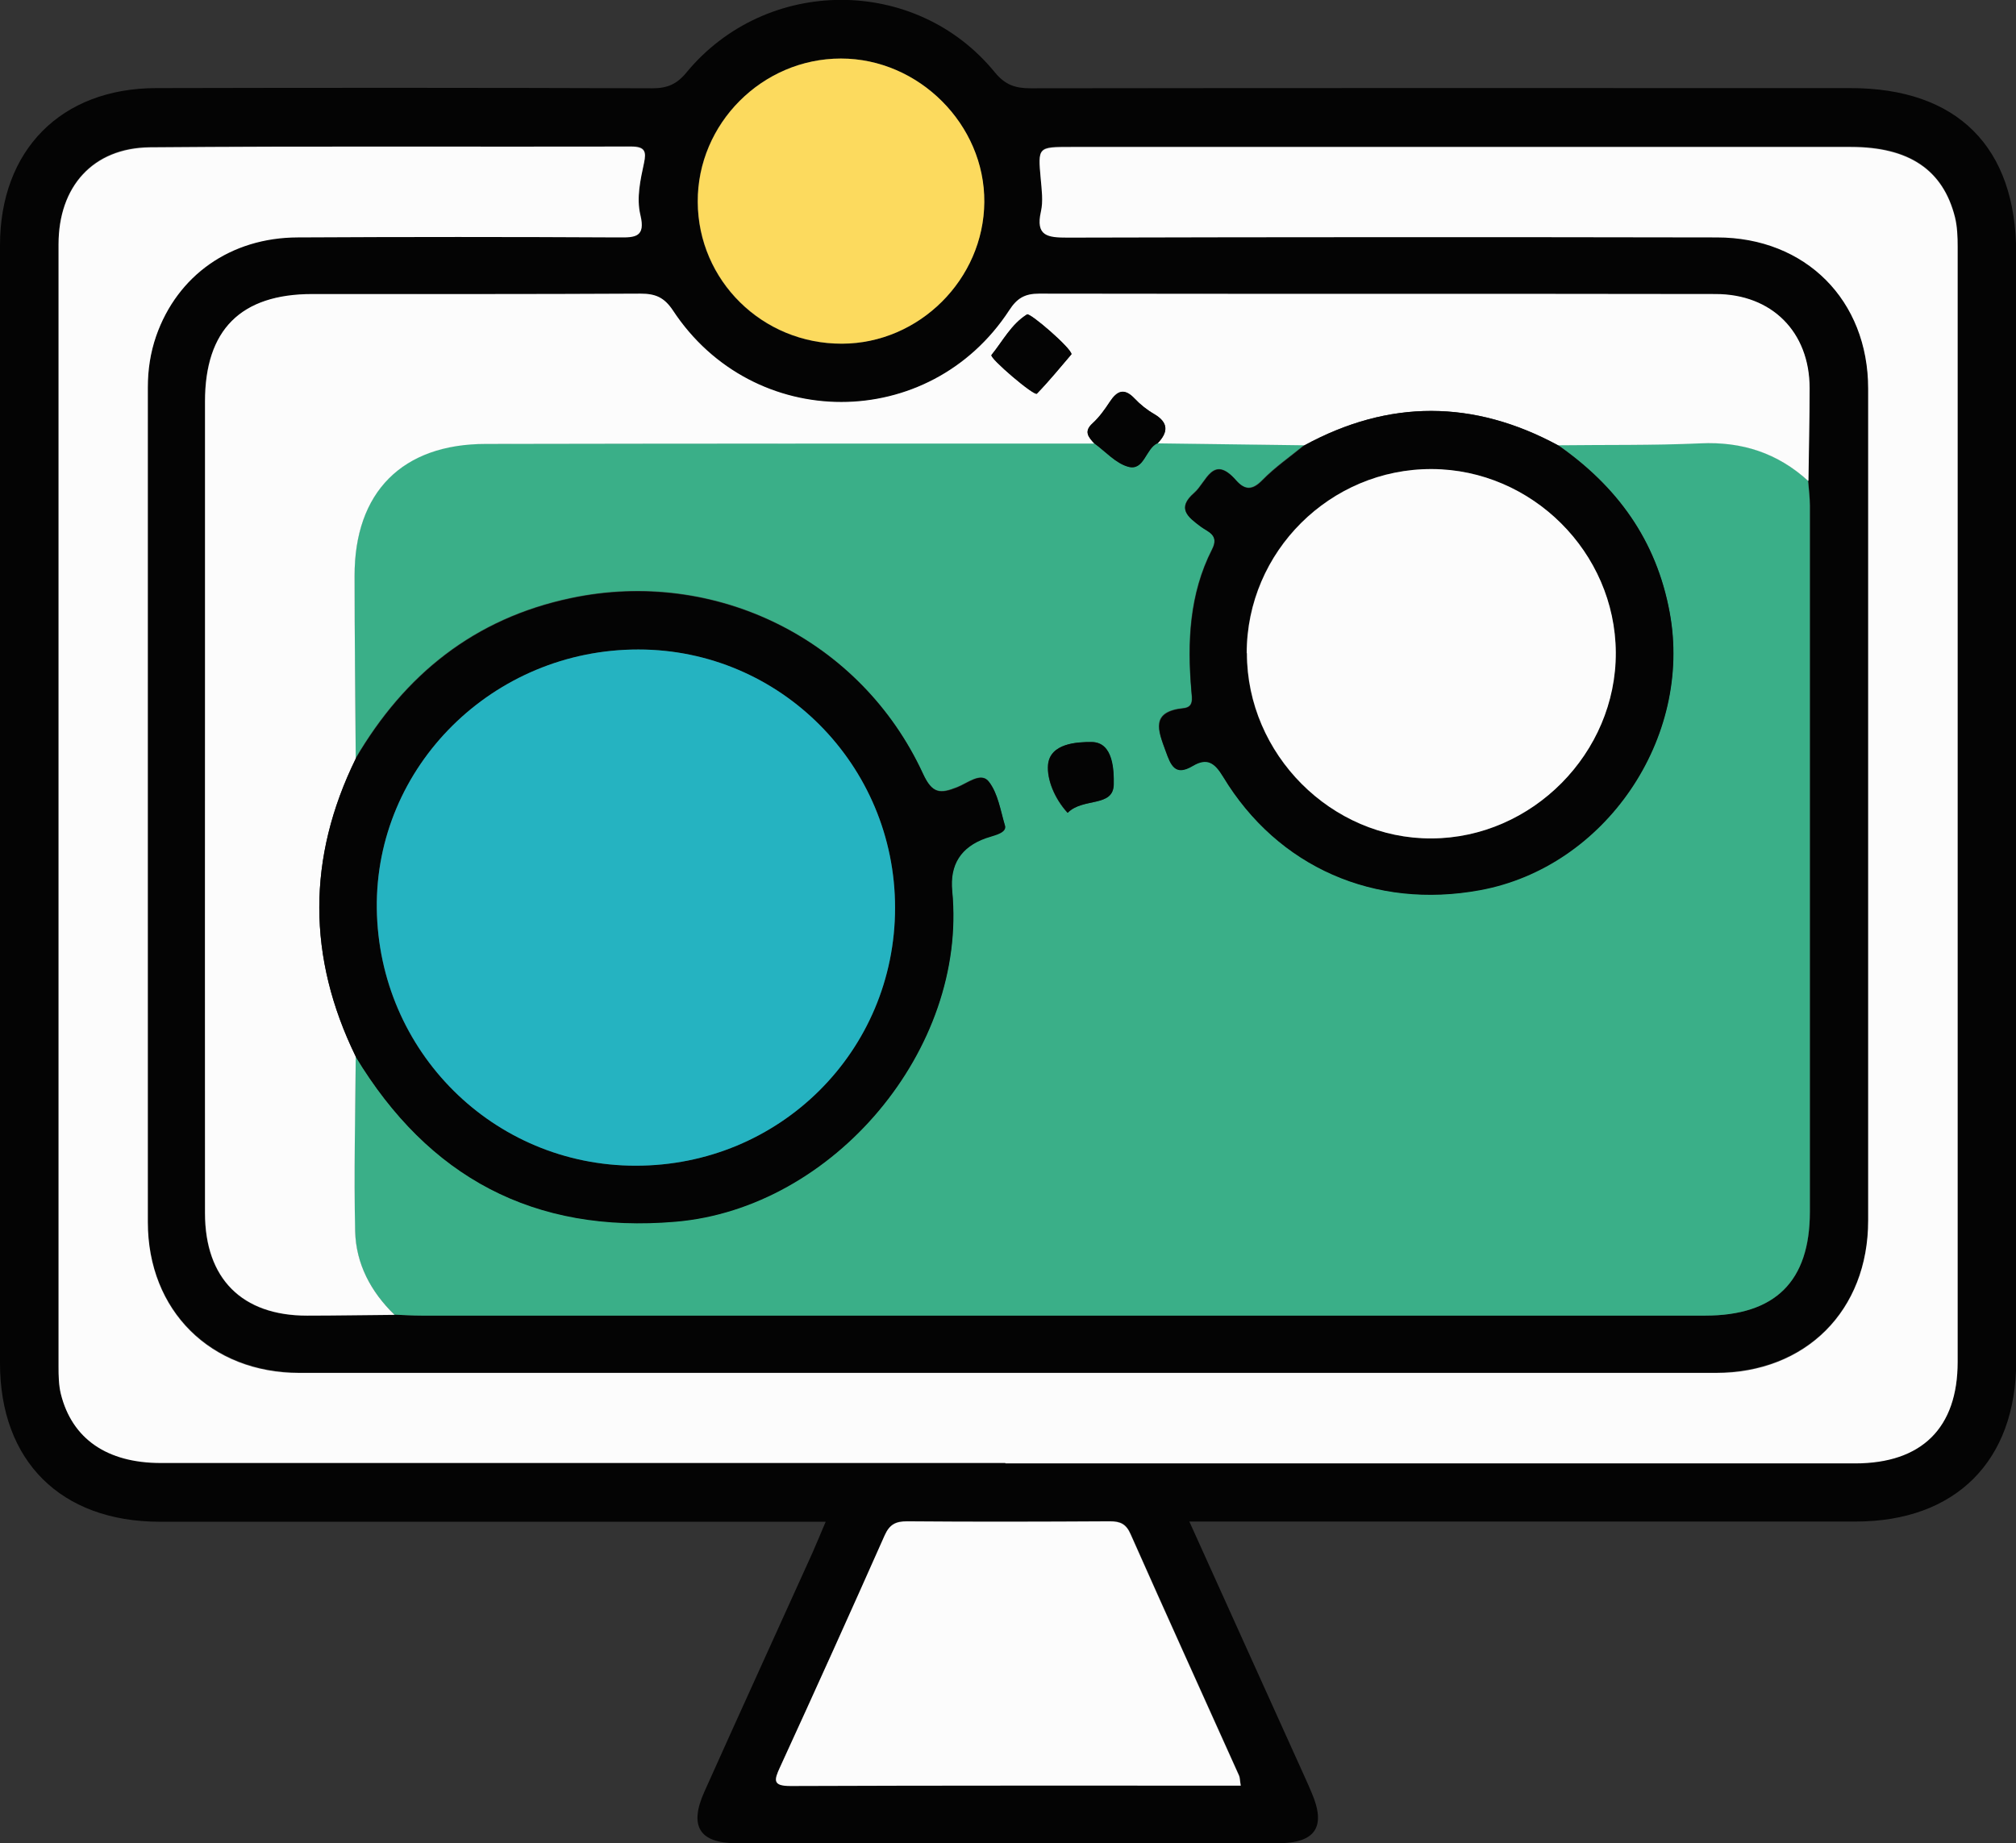
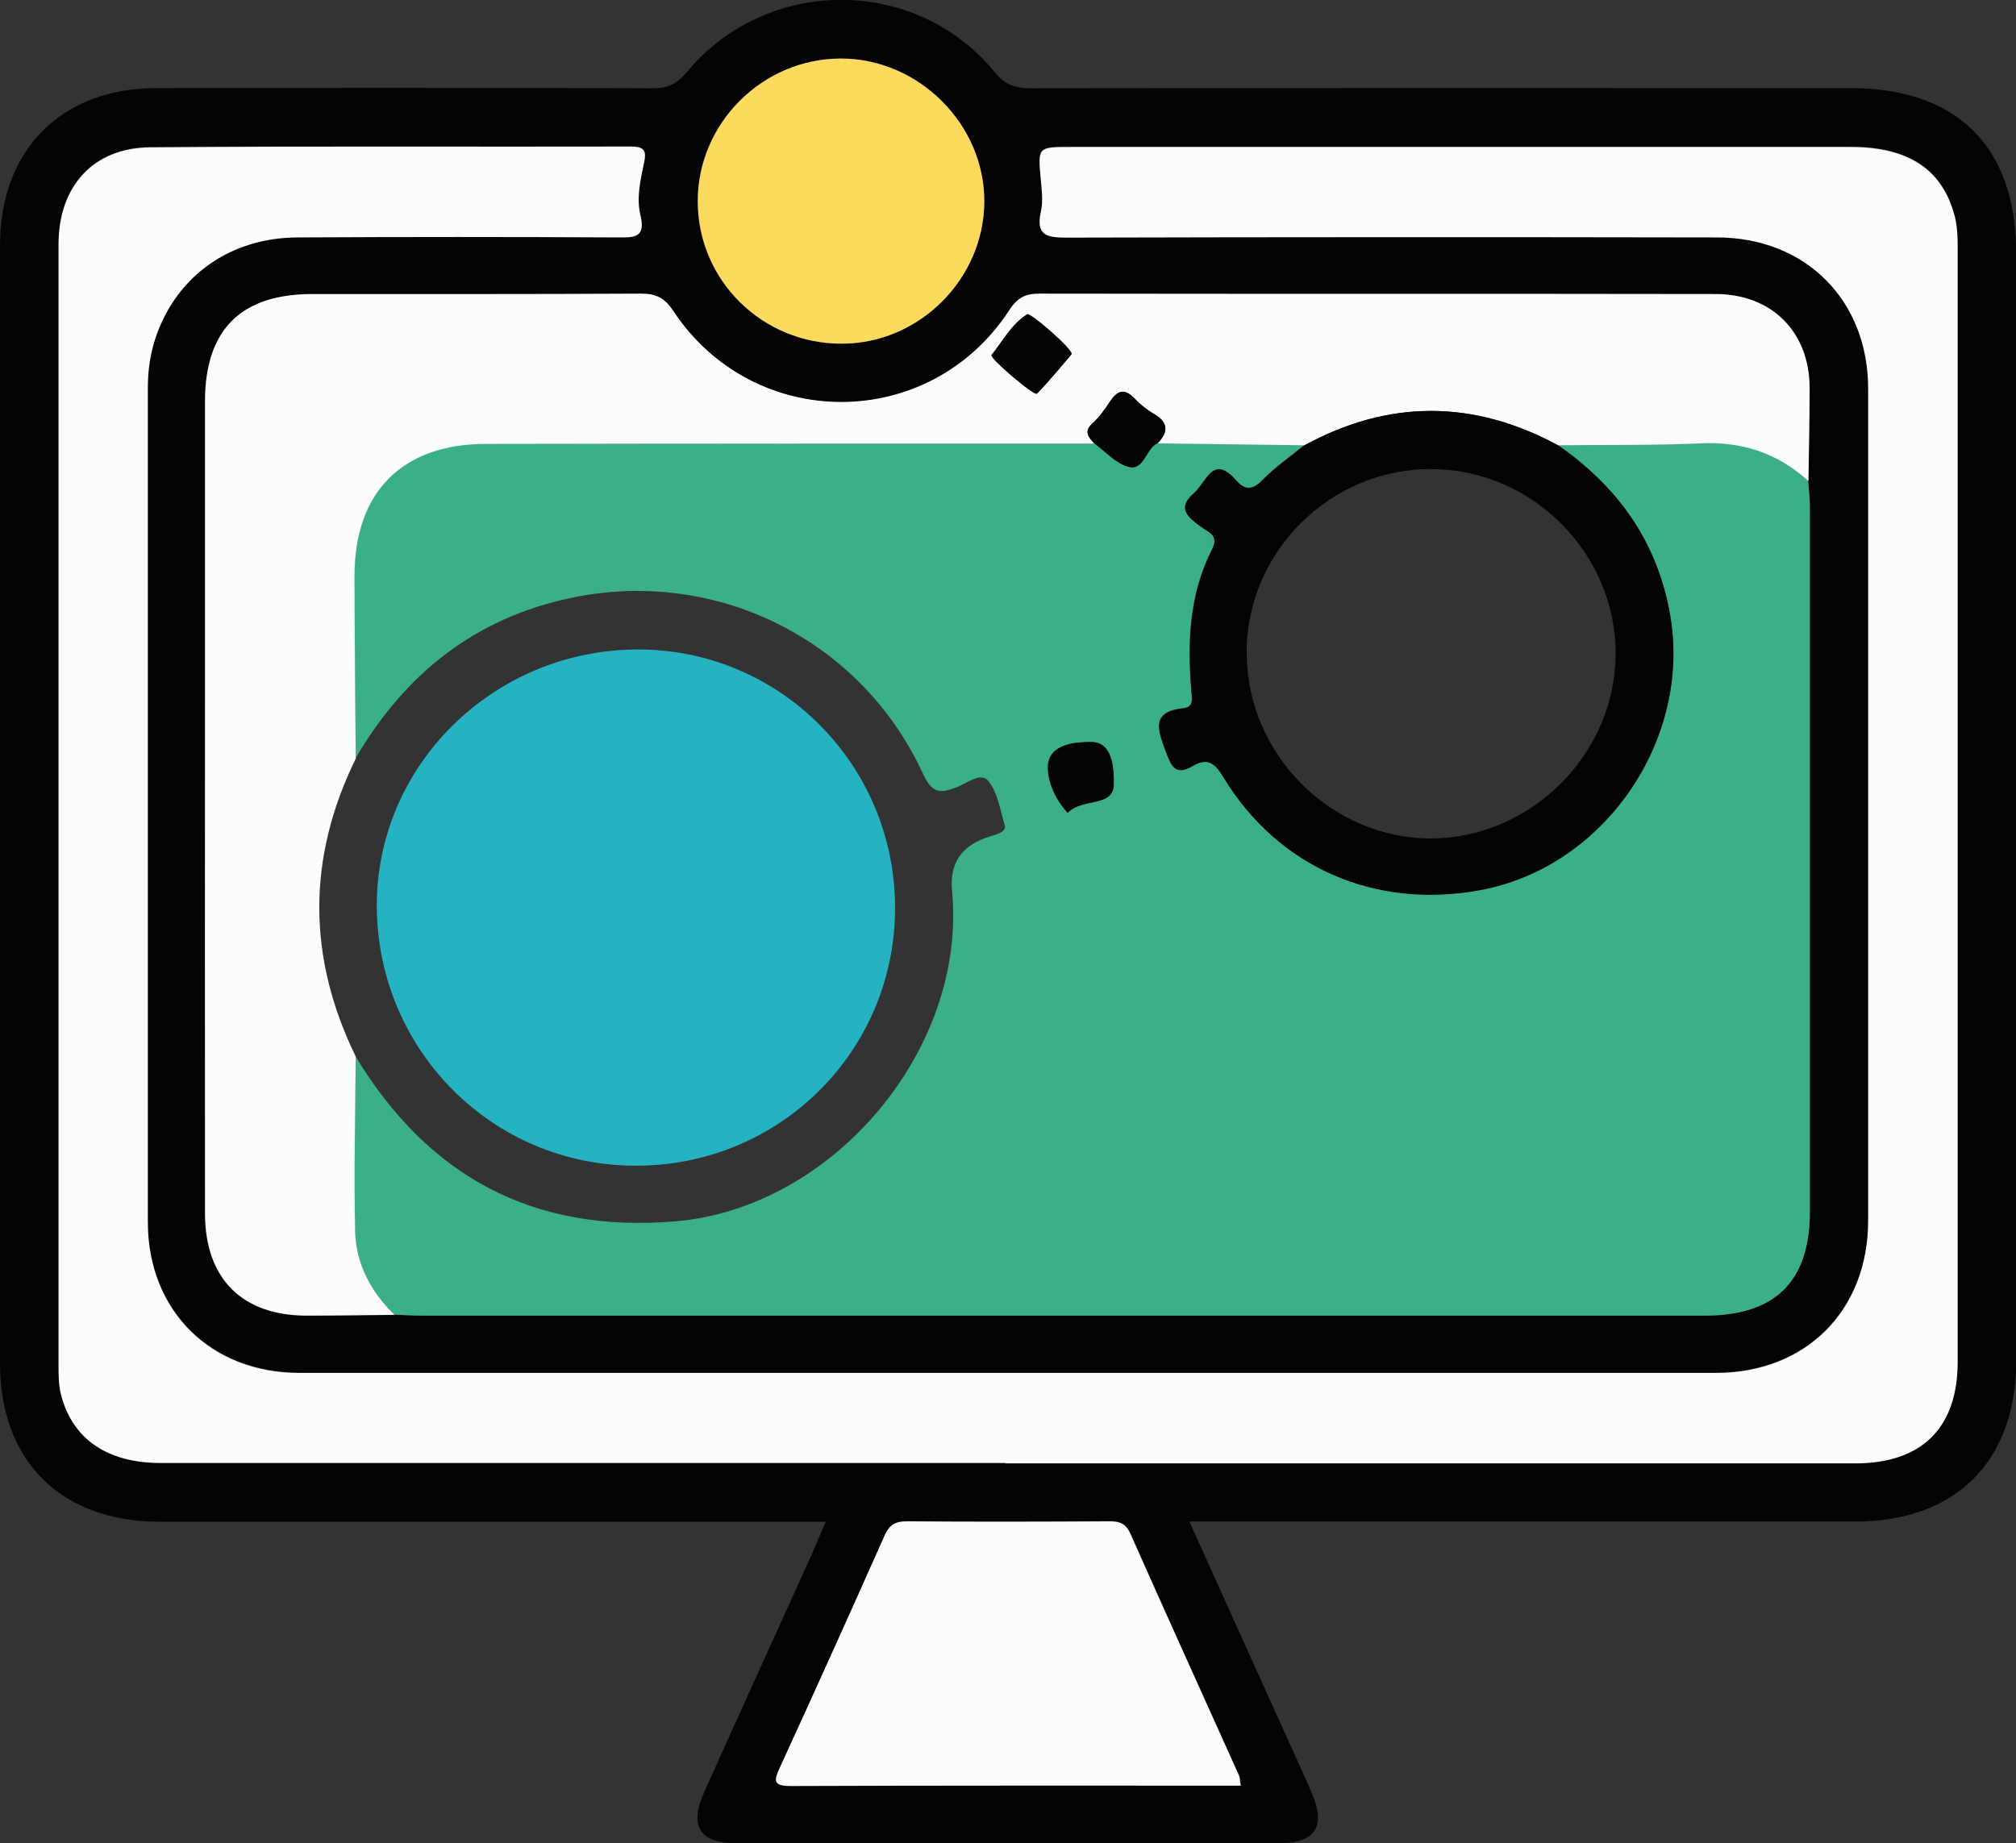
<svg xmlns="http://www.w3.org/2000/svg" id="_レイヤー_2" data-name="レイヤー 2" viewBox="0 0 104.33 95.41">
  <rect x="0" y="0" width="104.33" height="95.41" fill="#333333" stroke="none" />
  <defs>
    <style>
      .cls-1 {
        fill: #3aaf88;
      }

      .cls-1, .cls-2, .cls-3, .cls-4, .cls-5 {
        stroke-width: 0px;
      }

      .cls-2 {
        fill: #040404;
      }

      .cls-3 {
        fill: #fcda5e;
      }

      .cls-4 {
        fill: #25b3c1;
      }

      .cls-5 {
        fill: #fcfcfc;
      }
    </style>
  </defs>
  <g id="_レイヤー_1-2" data-name="レイヤー 1">
    <path class="cls-2" d="m61.55,78.76c1.95,4.32,3.83,8.47,5.7,12.62.21.47.43.94.63,1.42.76,1.76.2,2.61-1.74,2.61-9.34,0-18.68,0-28.03,0-1.91,0-2.46-.88-1.66-2.66,1.85-4.13,3.73-8.24,5.59-12.36.22-.5.43-1.01.69-1.62-.59,0-1.05,0-1.52,0-10.99,0-21.97,0-32.96,0C3.15,78.76,0,75.63,0,70.56,0,51.27,0,31.99,0,12.7c0-4.92,3.15-8.13,8.08-8.14,8.56-.02,17.13-.02,25.69.01.76,0,1.25-.21,1.74-.8,4.13-5.02,11.88-5.04,15.97-.03.54.66,1.07.83,1.85.83,14.14-.02,28.28-.01,42.43-.01,5.53,0,8.58,3.04,8.58,8.56,0,19.11,0,38.22,0,57.34,0,5.17-3.14,8.3-8.31,8.3-11.42,0-22.83,0-34.47,0Zm-41.13-10.71c.47.02.95.05,1.42.05,22.13,0,44.27,0,66.4,0,3.64,0,5.42-1.77,5.43-5.37,0-12.19,0-24.38,0-36.56,0-.43-.06-.85-.09-1.28.02-1.6.07-3.19.06-4.79,0-2.91-1.95-4.87-4.87-4.87-11.67-.01-23.34,0-35.01-.02-.74,0-1.14.25-1.54.86-4.14,6.33-13.25,6.34-17.41,0-.44-.67-.9-.87-1.67-.86-5.66.03-11.32.02-16.98.02-3.71,0-5.56,1.85-5.56,5.57,0,4.8,0,9.59,0,14.39,0,9.2,0,18.41,0,27.61,0,3.4,1.92,5.31,5.28,5.31,1.51,0,3.02-.02,4.54-.04Zm31.61,7.67c14.66,0,29.32,0,43.97,0,3.46,0,5.31-1.84,5.31-5.25,0-19.24,0-38.48,0-57.72,0-.51-.01-1.04-.14-1.54-.62-2.45-2.39-3.63-5.39-3.63-13.45,0-26.9,0-40.34,0-1.74,0-1.73,0-1.58,1.66.05.56.13,1.15.01,1.68-.29,1.28.35,1.36,1.38,1.35,11.2-.03,22.4-.03,33.6-.01,4.6,0,7.83,3.26,7.83,7.83,0,14.35,0,28.71,0,43.06,0,4.66-3.22,7.89-7.89,7.89-24.43,0-48.86,0-73.29,0-4.59,0-7.84-3.22-7.85-7.81-.01-14.4,0-28.79,0-43.19,0-.92.13-1.81.43-2.67,1.1-3.16,3.86-5.1,7.33-5.11,5.53-.02,11.07-.02,16.6,0,.86,0,1.41,0,1.13-1.16-.21-.87,0-1.81.19-2.7.12-.57.06-.84-.66-.84-8.3.03-16.61-.03-24.91.04-2.96.03-4.73,2.04-4.73,5.02,0,19.37,0,38.74,0,58.1,0,.47,0,.96.12,1.41.58,2.32,2.39,3.57,5.17,3.57,14.57,0,29.14,0,43.71,0Zm12.19,16.7c-.05-.28-.04-.42-.09-.53-1.87-4.16-3.76-8.32-5.61-12.49-.23-.53-.53-.67-1.07-.67-3.5.02-7,.03-10.5,0-.6,0-.91.17-1.16.73-1.78,4.01-3.59,8.02-5.42,12.01-.31.67-.37.96.55.96,7.74-.03,15.47-.02,23.31-.02ZM43.57,17.79c4-.01,7.34-3.34,7.36-7.33.03-4.01-3.39-7.44-7.42-7.43-4.07,0-7.43,3.37-7.41,7.42.02,4.08,3.35,7.36,7.46,7.34Z" />
    <path class="cls-1" d="m93.57,24.89c.03.43.09.85.09,1.28,0,12.19,0,24.38,0,36.56,0,3.6-1.79,5.37-5.43,5.37-22.13,0-44.27,0-66.4,0-.47,0-.95-.03-1.42-.05-1.23-1.18-2-2.63-2.04-4.33-.07-3.01.01-6.02.03-9.04,3.77,6.24,9.22,9.16,16.56,8.54,8.17-.7,15.09-8.92,14.31-17.11q-.2-2.05,1.74-2.74c.2-.07.41-.12.61-.2.21-.08.45-.22.38-.45-.24-.78-.36-1.67-.84-2.28-.4-.5-1.11.1-1.63.3-.88.35-1.29.34-1.77-.7-3.21-6.96-10.74-10.67-18.21-9.09-5,1.05-8.61,3.96-11.15,8.3-.02-3.15-.05-6.3-.06-9.45,0-4.35,2.47-6.84,6.79-6.84,10.5,0,20.99-.01,31.49-.02.58.42,1.1,1.03,1.75,1.21.85.24.9-.94,1.53-1.22,2.53.03,5.07.07,7.6.1-.73.6-1.52,1.14-2.17,1.81-.53.54-.91.53-1.37.01-1.2-1.37-1.53.1-2.16.65-.93.81-.33,1.25.34,1.75.36.27.97.43.58,1.18-1.18,2.31-1.29,4.8-1.07,7.32.03.41.13.85-.41.9-1.72.18-1.32,1.15-.92,2.22.27.73.49,1.3,1.4.76.73-.44,1.13-.18,1.57.56,2.84,4.69,7.85,6.87,13.29,5.87,6.5-1.2,11.02-7.88,9.82-14.37-.69-3.75-2.73-6.53-5.78-8.66,2.46-.03,4.92.01,7.37-.1,2.15-.1,3.99.5,5.57,1.94Zm-38.32,17.18c.8-.8,2.37-.26,2.38-1.48,0-.68-.01-2.17-1.14-2.18-.74,0-2.16.06-2.26,1.19-.06.74.33,1.73,1.01,2.47Z" />
    <path class="cls-5" d="m52.03,75.73c-14.57,0-29.14,0-43.71,0-2.78,0-4.59-1.25-5.17-3.57-.11-.45-.12-.94-.12-1.41,0-19.37,0-38.74,0-58.1,0-2.98,1.77-4.99,4.73-5.02,8.3-.07,16.6-.02,24.91-.04.72,0,.78.27.66.84-.19.89-.4,1.82-.19,2.7.28,1.15-.27,1.17-1.13,1.16-5.53-.03-11.07-.03-16.6,0-3.47.01-6.23,1.96-7.33,5.11-.3.87-.43,1.75-.43,2.67,0,14.4,0,28.79,0,43.19,0,4.59,3.25,7.81,7.85,7.81,24.43,0,48.86,0,73.29,0,4.67,0,7.89-3.23,7.89-7.89,0-14.35,0-28.71,0-43.06,0-4.57-3.23-7.83-7.83-7.83-11.2-.02-22.4-.02-33.6.01-1.03,0-1.67-.07-1.38-1.35.12-.53.04-1.12-.01-1.68-.15-1.66-.16-1.66,1.58-1.66,13.45,0,26.9,0,40.34,0,3.01,0,4.77,1.18,5.39,3.63.12.49.14,1.02.14,1.54,0,19.24,0,38.48,0,57.72,0,3.41-1.85,5.25-5.31,5.25-14.66,0-29.32,0-43.97,0Z" />
-     <path class="cls-5" d="m93.57,24.89c-1.58-1.44-3.42-2.04-5.57-1.94-2.45.11-4.92.07-7.37.1-4.37-2.37-8.75-2.38-13.12,0-2.53-.03-5.07-.07-7.6-.1.55-.58.57-1.07-.18-1.51-.37-.22-.71-.49-1.01-.8-.54-.57-.91-.41-1.29.17-.26.39-.54.79-.89,1.11-.47.43-.2.72.09,1.04-10.5,0-20.99,0-31.49.02-4.32,0-6.8,2.49-6.79,6.84,0,3.15.04,6.3.06,9.45-2.52,5.14-2.51,10.28,0,15.42-.02,3.01-.1,6.03-.03,9.04.04,1.69.81,3.14,2.04,4.33-1.51.01-3.02.04-4.53.04-3.36,0-5.28-1.91-5.28-5.31-.01-9.2,0-18.41,0-27.61,0-4.8,0-9.59,0-14.39,0-3.72,1.85-5.57,5.56-5.57,5.66,0,11.32.01,16.98-.02.77,0,1.22.19,1.67.86,4.16,6.33,13.28,6.33,17.41,0,.4-.62.8-.86,1.54-.86,11.67.02,23.34,0,35.01.02,2.92,0,4.87,1.97,4.87,4.87,0,1.6-.04,3.19-.06,4.79Zm-38.12-6.56c0-.3-2.15-2.16-2.3-2.06-.82.51-1.25,1.38-1.84,2.1-.12.15,2.21,2.14,2.35,2,.65-.67,1.24-1.4,1.79-2.04Z" />
+     <path class="cls-5" d="m93.57,24.89c-1.58-1.44-3.42-2.04-5.57-1.94-2.45.11-4.92.07-7.37.1-4.37-2.37-8.75-2.38-13.12,0-2.53-.03-5.07-.07-7.6-.1.55-.58.57-1.07-.18-1.51-.37-.22-.71-.49-1.01-.8-.54-.57-.91-.41-1.29.17-.26.39-.54.79-.89,1.11-.47.43-.2.72.09,1.04-10.5,0-20.99,0-31.49.02-4.32,0-6.8,2.49-6.79,6.84,0,3.15.04,6.3.06,9.45-2.52,5.14-2.51,10.28,0,15.42-.02,3.01-.1,6.03-.03,9.04.04,1.69.81,3.14,2.04,4.33-1.51.01-3.02.04-4.53.04-3.36,0-5.28-1.91-5.28-5.31-.01-9.2,0-18.41,0-27.61,0-4.8,0-9.59,0-14.39,0-3.72,1.85-5.57,5.56-5.57,5.66,0,11.32.01,16.98-.02.77,0,1.22.19,1.67.86,4.16,6.33,13.28,6.33,17.41,0,.4-.62.8-.86,1.54-.86,11.67.02,23.34,0,35.01.02,2.92,0,4.87,1.97,4.87,4.87,0,1.6-.04,3.19-.06,4.79m-38.12-6.56c0-.3-2.15-2.16-2.3-2.06-.82.51-1.25,1.38-1.84,2.1-.12.15,2.21,2.14,2.35,2,.65-.67,1.24-1.4,1.79-2.04Z" />
    <path class="cls-5" d="m64.22,92.43c-7.84,0-15.57-.01-23.31.02-.92,0-.86-.29-.55-.96,1.83-3.99,3.64-8,5.42-12.01.25-.56.56-.73,1.16-.73,3.5.03,7,.02,10.5,0,.54,0,.84.14,1.07.67,1.85,4.17,3.74,8.33,5.61,12.49.05.11.04.24.09.53Z" />
    <path class="cls-3" d="m43.57,17.79c-4.11.01-7.44-3.26-7.46-7.34-.02-4.05,3.34-7.42,7.41-7.42,4.03,0,7.45,3.42,7.42,7.43-.03,3.99-3.37,7.32-7.36,7.33Z" />
-     <path class="cls-2" d="m18.41,54.69c-2.51-5.14-2.52-10.28,0-15.42,2.54-4.34,6.15-7.25,11.15-8.3,7.47-1.57,15,2.13,18.21,9.09.48,1.04.89,1.05,1.77.7.52-.2,1.23-.81,1.63-.3.48.61.61,1.5.84,2.28.07.23-.17.37-.38.45-.2.08-.41.13-.61.2q-1.94.69-1.74,2.74c.79,8.18-6.14,16.41-14.31,17.11-7.34.63-12.79-2.3-16.56-8.54Zm14.48,5.65c7.46,0,13.43-5.93,13.43-13.35,0-7.38-5.94-13.36-13.28-13.37-7.52,0-13.63,6.05-13.54,13.41.09,7.4,6.03,13.3,13.39,13.31Z" />
    <path class="cls-2" d="m67.51,23.05c4.37-2.38,8.75-2.36,13.12,0,3.06,2.13,5.09,4.91,5.78,8.66,1.2,6.49-3.33,13.18-9.82,14.37-5.44,1-10.46-1.18-13.29-5.87-.45-.74-.84-.99-1.57-.56-.92.55-1.14-.03-1.4-.76-.39-1.07-.79-2.04.92-2.22.54-.06.45-.49.41-.9-.21-2.52-.1-5.01,1.07-7.32.39-.76-.22-.91-.58-1.18-.67-.5-1.27-.95-.34-1.75.63-.55.96-2.02,2.16-.65.46.52.85.53,1.37-.01.66-.67,1.44-1.21,2.17-1.81Zm-2.99,10.76c0,5.23,4.37,9.61,9.56,9.59,5.2-.03,9.56-4.43,9.53-9.63-.03-5.17-4.34-9.47-9.52-9.49-5.26-.02-9.58,4.28-9.58,9.53Z" />
    <path class="cls-2" d="m56.63,22.95c-.29-.32-.57-.61-.09-1.04.35-.32.63-.71.89-1.11.38-.58.75-.74,1.29-.17.29.31.64.59,1.01.8.75.44.73.94.18,1.51-.63.28-.69,1.46-1.53,1.22-.64-.18-1.17-.79-1.75-1.21Z" />
    <path class="cls-2" d="m55.25,42.07c-.68-.75-1.07-1.73-1.01-2.47.09-1.13,1.52-1.2,2.26-1.19,1.13.01,1.15,1.5,1.14,2.18-.01,1.22-1.59.68-2.38,1.48Z" />
    <path class="cls-2" d="m55.45,18.34c-.55.64-1.14,1.37-1.79,2.04-.14.14-2.47-1.85-2.35-2,.58-.72,1.02-1.59,1.84-2.1.16-.1,2.31,1.76,2.3,2.06Z" />
    <path class="cls-4" d="m32.89,60.34c-7.35,0-13.29-5.91-13.39-13.31-.09-7.36,6.02-13.42,13.54-13.41,7.34,0,13.28,5.99,13.28,13.37,0,7.42-5.97,13.36-13.43,13.35Z" />
-     <path class="cls-5" d="m64.52,33.81c0-5.25,4.32-9.55,9.58-9.53,5.18.02,9.49,4.31,9.52,9.49.03,5.21-4.33,9.61-9.53,9.63-5.19.03-9.56-4.36-9.56-9.59Z" />
  </g>
</svg>